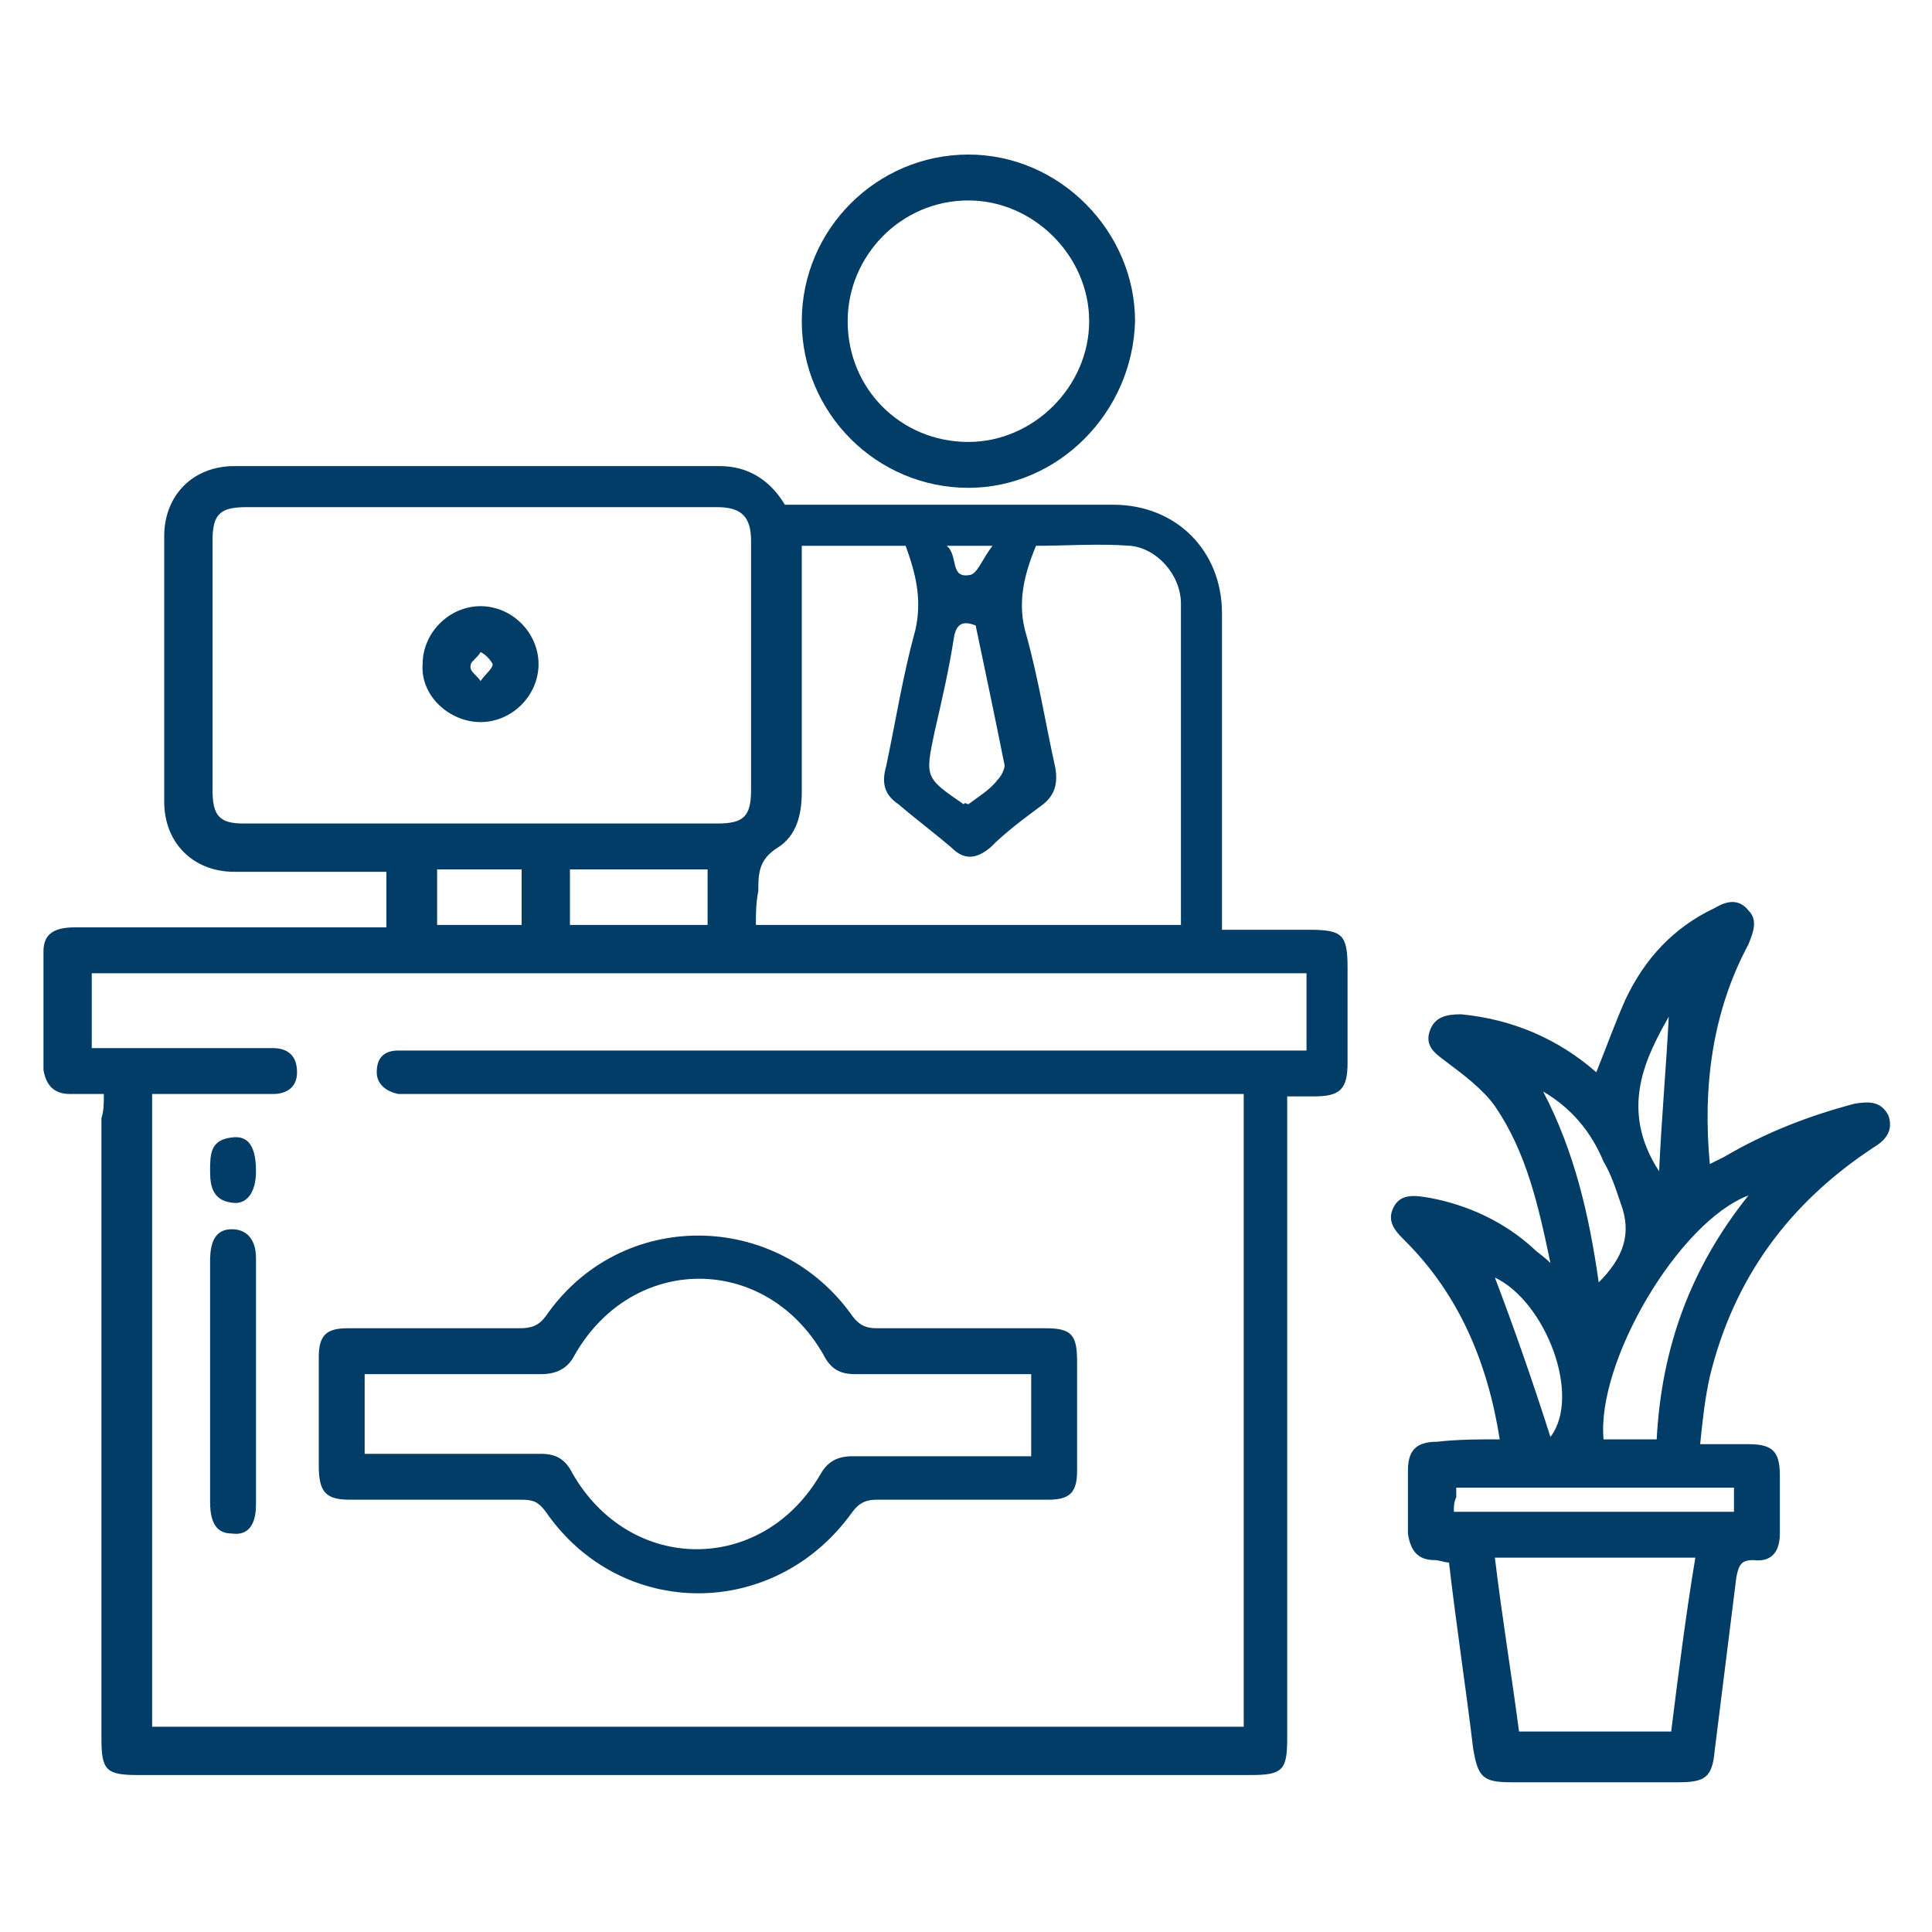
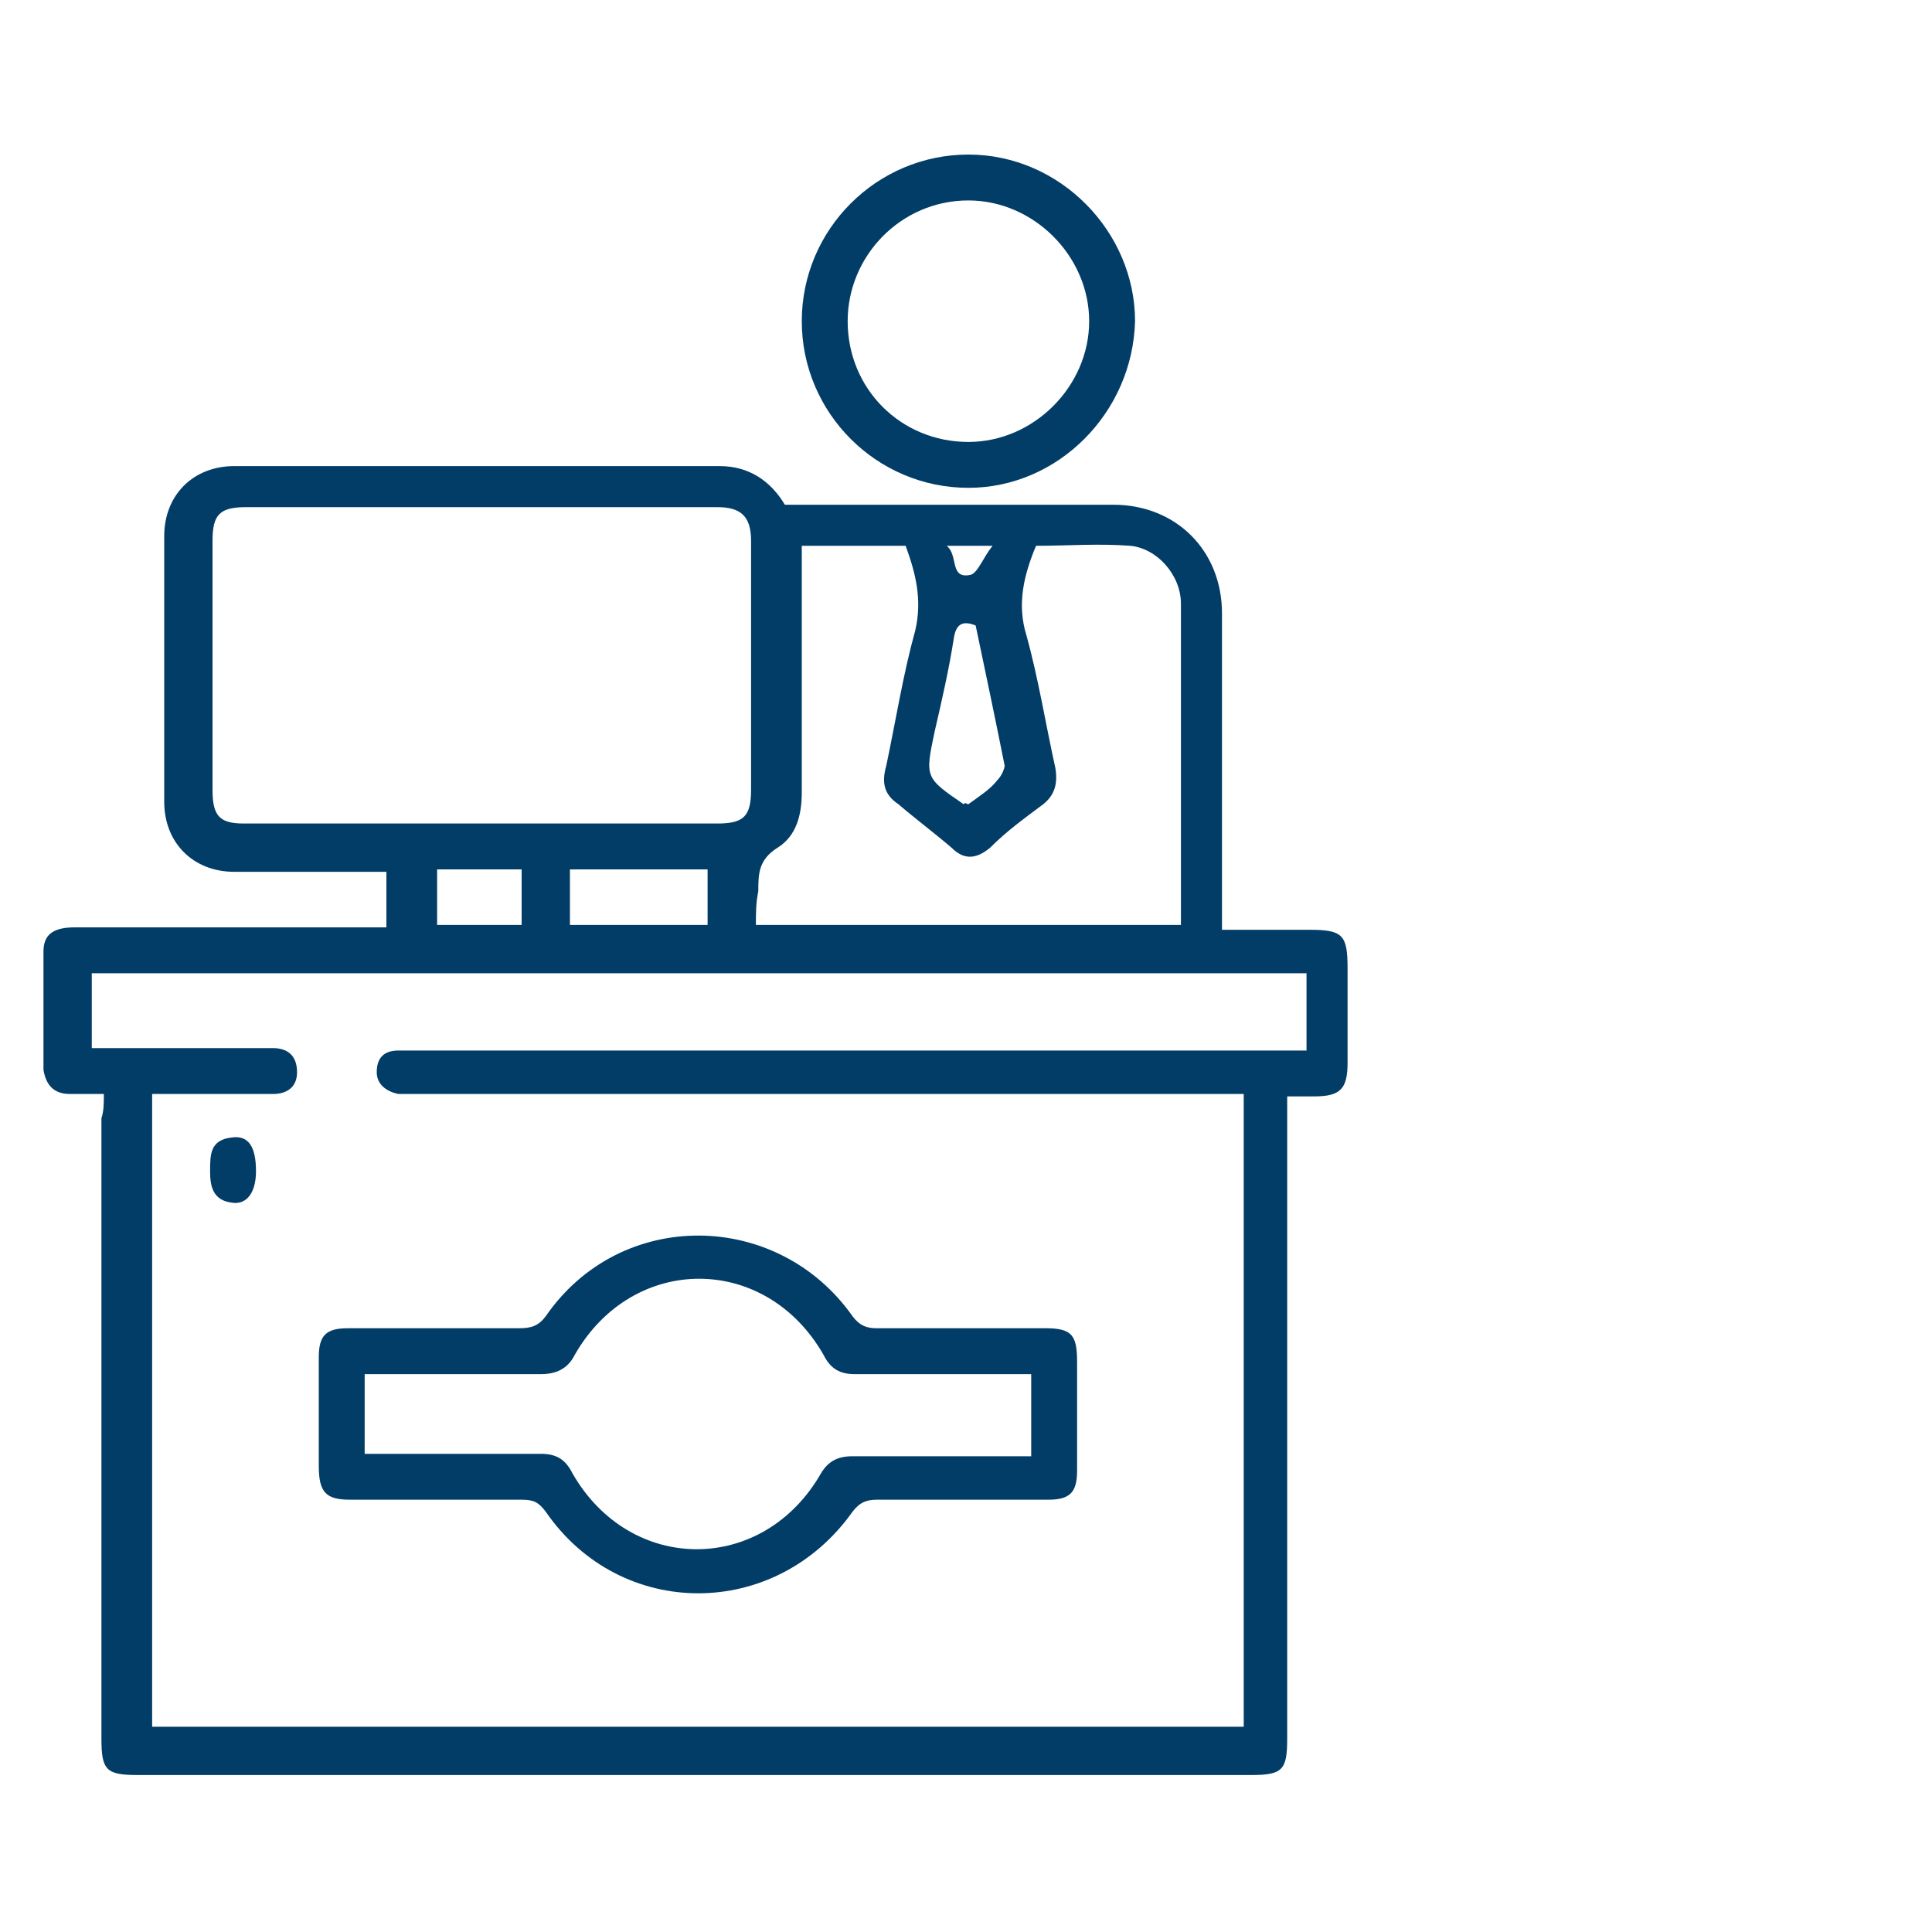
<svg xmlns="http://www.w3.org/2000/svg" version="1.1" id="Layer_1" x="0px" y="0px" viewBox="0 0 80 80" style="enable-background:new 0 0 80 80;" xml:space="preserve">
  <style type="text/css">
	.st0{fill:#023d67;}
</style>
  <g>
    <path class="st0" d="M4.3,45.3c-0.6,0-1,0-1.4,0c-0.7,0-1-0.4-1.1-1c0-1.6,0-3.3,0-4.9c0-0.7,0.4-1,1.3-1c4,0,8,0,12,0   c0.3,0,0.6,0,0.9,0c0-0.8,0-1.5,0-2.3c-0.2,0-0.5,0-0.7,0c-1.9,0-3.7,0-5.6,0c-1.7,0-2.9-1.2-2.9-2.9c0-3.7,0-7.3,0-11   c0-1.7,1.2-2.9,2.9-2.9c6.7,0,13.4,0,20.1,0c1.2,0,2.1,0.6,2.7,1.6c3.7,0,7.3,0,10.8,0c0.9,0,1.8,0,2.8,0c2.6,0,4.5,1.9,4.5,4.5   c0,4.1,0,8.1,0,12.2c0,0.3,0,0.5,0,0.9c1.2,0,2.4,0,3.6,0c1.4,0,1.6,0.2,1.6,1.6c0,1.3,0,2.6,0,3.9c0,1.1-0.3,1.4-1.4,1.4   c-0.3,0-0.7,0-1.1,0c0,0.3,0,0.6,0,0.9c0,8.6,0,17.2,0,25.7c0,1.3-0.2,1.5-1.5,1.5c-15.4,0-30.7,0-46.1,0c-1.3,0-1.5-0.2-1.5-1.5   c0-8.6,0-17.1,0-25.7C4.3,46,4.3,45.7,4.3,45.3z M54.1,40.3c-16.8,0-33.6,0-50.3,0c0,1,0,2,0,3.1c0.9,0,1.7,0,2.5,0   c1.7,0,3.4,0,5,0c0.6,0,1,0.3,1,1c0,0.6-0.4,0.9-1,0.9c-0.4,0-0.7,0-1.1,0c-1.3,0-2.6,0-3.9,0c0,8.8,0,17.5,0,26.2   c15.1,0,30.2,0,45.2,0c0-8.8,0-17.5,0-26.2c-0.4,0-0.7,0-1,0c-11.1,0-22.2,0-33.3,0c-0.2,0-0.5,0-0.7,0c-0.5-0.1-0.9-0.4-0.9-0.9   c0-0.6,0.3-0.9,0.9-0.9c0.3,0,0.5,0,0.8,0c12,0,23.9,0,35.9,0c0.3,0,0.6,0,0.9,0C54.1,42.3,54.1,41.3,54.1,40.3z M19.9,34.1   c3.3,0,6.5,0,9.8,0c1.1,0,1.4-0.3,1.4-1.4c0-3.4,0-6.9,0-10.3c0-1-0.4-1.4-1.4-1.4c-6.5,0-13,0-19.5,0c-1.1,0-1.4,0.3-1.4,1.4   c0,3.4,0,6.9,0,10.3c0,1.1,0.3,1.4,1.3,1.4C13.4,34.1,16.6,34.1,19.9,34.1z M31.3,38.3c5.9,0,11.8,0,17.6,0c0-4.5,0-8.9,0-13.3   c0-1.2-1-2.3-2.1-2.4c-1.3-0.1-2.6,0-3.9,0c-0.5,1.2-0.8,2.4-0.4,3.7c0.5,1.8,0.8,3.7,1.2,5.5c0.1,0.6,0,1.1-0.5,1.5   c-0.8,0.6-1.5,1.1-2.2,1.8c-0.6,0.5-1.1,0.5-1.6,0c-0.7-0.6-1.5-1.2-2.2-1.8c-0.6-0.4-0.7-0.9-0.5-1.6c0.4-1.9,0.7-3.8,1.2-5.6   c0.3-1.3,0-2.4-0.4-3.5c-1.5,0-2.9,0-4.3,0c0,0.4,0,0.7,0,0.9c0,3.1,0,6.2,0,9.3c0,0.9-0.2,1.8-1,2.3c-0.8,0.5-0.8,1.1-0.8,1.8   C31.3,37.4,31.3,37.8,31.3,38.3z M40.1,33.3c0.4-0.3,0.9-0.6,1.2-1c0.2-0.2,0.3-0.5,0.3-0.6c-0.4-2-0.8-3.9-1.2-5.8   c-0.5-0.2-0.8-0.1-0.9,0.5c-0.2,1.3-0.5,2.6-0.8,3.9c-0.4,1.9-0.4,1.9,1.2,3C40,33.2,40,33.3,40.1,33.3z M23.6,36   c0,0.8,0,1.5,0,2.3c1.9,0,3.8,0,5.7,0c0-0.8,0-1.5,0-2.3C27.4,36,25.5,36,23.6,36z M21.6,36c-1.2,0-2.4,0-3.5,0c0,0.8,0,1.5,0,2.3   c1.2,0,2.3,0,3.5,0C21.6,37.5,21.6,36.8,21.6,36z M39.2,22.6c0.5,0.4,0.1,1.4,1,1.2c0.3-0.1,0.5-0.7,0.9-1.2   C40.3,22.6,39.8,22.6,39.2,22.6z" />
-     <path class="st0" d="M62.1,59.6c-0.5-3.2-1.7-6-3.9-8.2c-0.4-0.4-0.8-0.8-0.5-1.4c0.3-0.6,0.9-0.5,1.5-0.4c1.6,0.3,3.1,1,4.3,2.1   c0.2,0.2,0.4,0.3,0.7,0.6c-0.5-2.4-1-4.6-2.3-6.5c-0.5-0.7-1.3-1.3-2.1-1.9c-0.4-0.3-0.8-0.6-0.6-1.2c0.2-0.6,0.7-0.7,1.3-0.7   c2.1,0.2,4,1,5.6,2.4c0.4-1,0.8-2.1,1.2-3c0.8-1.7,2-3,3.7-3.8c0.5-0.3,1-0.4,1.4,0.1c0.4,0.4,0.2,0.9,0,1.4   c-1.5,2.8-1.9,5.9-1.6,9.1c0.2-0.1,0.4-0.2,0.6-0.3c1.7-1,3.5-1.7,5.4-2.2c0.6-0.1,1.1-0.1,1.4,0.5c0.2,0.6-0.1,1-0.6,1.3   c-3.5,2.3-5.8,5.4-6.8,9.5c-0.2,0.9-0.3,1.8-0.4,2.8c0.7,0,1.4,0,2,0c1,0,1.3,0.3,1.3,1.3c0,0.8,0,1.6,0,2.4c0,0.7-0.3,1.2-1.1,1.1   c-0.5,0-0.6,0.2-0.7,0.7c-0.3,2.4-0.6,4.8-0.9,7.2c-0.1,1.1-0.4,1.3-1.5,1.3c-2.3,0-4.6,0-6.9,0c-1.2,0-1.4-0.2-1.6-1.4   c-0.3-2.5-0.7-5.1-1-7.7c-0.2,0-0.4-0.1-0.6-0.1c-0.7,0-1-0.4-1.1-1.1c0-0.9,0-1.7,0-2.6c0-0.8,0.3-1.2,1.2-1.2   C60.4,59.6,61.2,59.6,62.1,59.6z M62.9,71.7c2.2,0,4.2,0,6.3,0c0.3-2.4,0.6-4.8,1-7.2c-2.8,0-5.5,0-8.3,0   C62.2,67,62.6,69.4,62.9,71.7z M72.4,49.5c-2.9,1.1-6.3,6.9-6,10.1c0.7,0,1.4,0,2.2,0C68.8,55.8,70,52.5,72.4,49.5z M60.2,62.6   c3.9,0,7.8,0,11.6,0c0-0.4,0-0.7,0-1c-3.9,0-7.7,0-11.5,0c0,0.2,0,0.3,0,0.4C60.2,62.2,60.2,62.4,60.2,62.6z M63.9,45.2   c1.3,2.5,1.9,5.1,2.3,7.9c1-1,1.4-2,0.9-3.3c-0.2-0.6-0.4-1.2-0.7-1.7C65.9,46.9,65.1,45.9,63.9,45.2z M64.2,59.5   c1.3-1.7-0.2-5.6-2.3-6.6C62.7,55,63.5,57.3,64.2,59.5z M68.7,48.5c0.1-2.2,0.3-4.4,0.4-6.4C68.2,43.7,67,45.9,68.7,48.5z" />
    <path class="st0" d="M40.1,20.2c-3.8,0-6.9-3.1-6.9-6.9c0-3.8,3.1-6.9,6.9-6.9c3.8,0,6.9,3.2,6.9,6.9   C46.9,17.1,43.8,20.2,40.1,20.2z M40.1,18.3c2.7,0,5-2.3,5-5c0-2.7-2.3-5-5-5c-2.8,0-5,2.3-5,5C35.1,16.1,37.3,18.3,40.1,18.3z" />
    <path class="st0" d="M39.8,62.1c-1.2,0-2.4,0-3.5,0c-0.4,0-0.7,0.1-1,0.5c-3.2,4.5-9.6,4.5-12.7,0c-0.3-0.4-0.5-0.5-1-0.5   c-2.4,0-4.7,0-7.1,0c-1,0-1.3-0.3-1.3-1.4c0-1.5,0-3,0-4.5c0-0.9,0.3-1.2,1.2-1.2c2.4,0,4.7,0,7.1,0c0.5,0,0.8-0.1,1.1-0.5   c3.1-4.5,9.6-4.4,12.7,0c0.3,0.4,0.6,0.5,1,0.5c2.3,0,4.7,0,7,0c1.1,0,1.3,0.3,1.3,1.4c0,1.5,0,3,0,4.5c0,0.9-0.3,1.2-1.2,1.2   C42.2,62.1,41,62.1,39.8,62.1z M42.7,56.9c-2.5,0-4.9,0-7.3,0c-0.6,0-1-0.2-1.3-0.8c-2.4-4.2-7.9-4.2-10.3,0   c-0.3,0.6-0.8,0.8-1.4,0.8c-2.2,0-4.3,0-6.5,0c-0.3,0-0.6,0-0.8,0c0,1.2,0,2.2,0,3.3c0.3,0,0.5,0,0.8,0c2.2,0,4.4,0,6.5,0   c0.6,0,1,0.2,1.3,0.8c2.4,4.2,7.9,4.2,10.3,0c0.3-0.5,0.7-0.7,1.3-0.7c2.2,0,4.4,0,6.5,0c0.3,0,0.6,0,0.9,0   C42.7,59.1,42.7,58,42.7,56.9z" />
-     <path class="st0" d="M8.7,57.2c0-1.7,0-3.3,0-5c0-0.9,0.3-1.3,0.9-1.3c0.6,0,1,0.4,1,1.2c0,3.4,0,6.8,0,10.2c0,0.8-0.3,1.3-1,1.2   c-0.6,0-0.9-0.4-0.9-1.3C8.7,60.6,8.7,58.9,8.7,57.2z" />
    <path class="st0" d="M10.6,48.5c0,0.9-0.4,1.4-1,1.3c-0.8-0.1-0.9-0.7-0.9-1.3c0-0.7,0-1.3,0.9-1.4C10.3,47,10.6,47.5,10.6,48.5z" />
-     <path class="st0" d="M22.3,27.5c0,1.3-1.1,2.4-2.4,2.4c-1.3,0-2.5-1.1-2.4-2.4c0-1.3,1.1-2.4,2.4-2.4   C21.2,25.1,22.3,26.2,22.3,27.5z M19.9,28.2c0.2-0.3,0.5-0.5,0.5-0.7c-0.1-0.2-0.3-0.4-0.5-0.5c-0.1,0.2-0.4,0.4-0.4,0.5   C19.4,27.8,19.7,27.9,19.9,28.2z" />
  </g>
</svg>